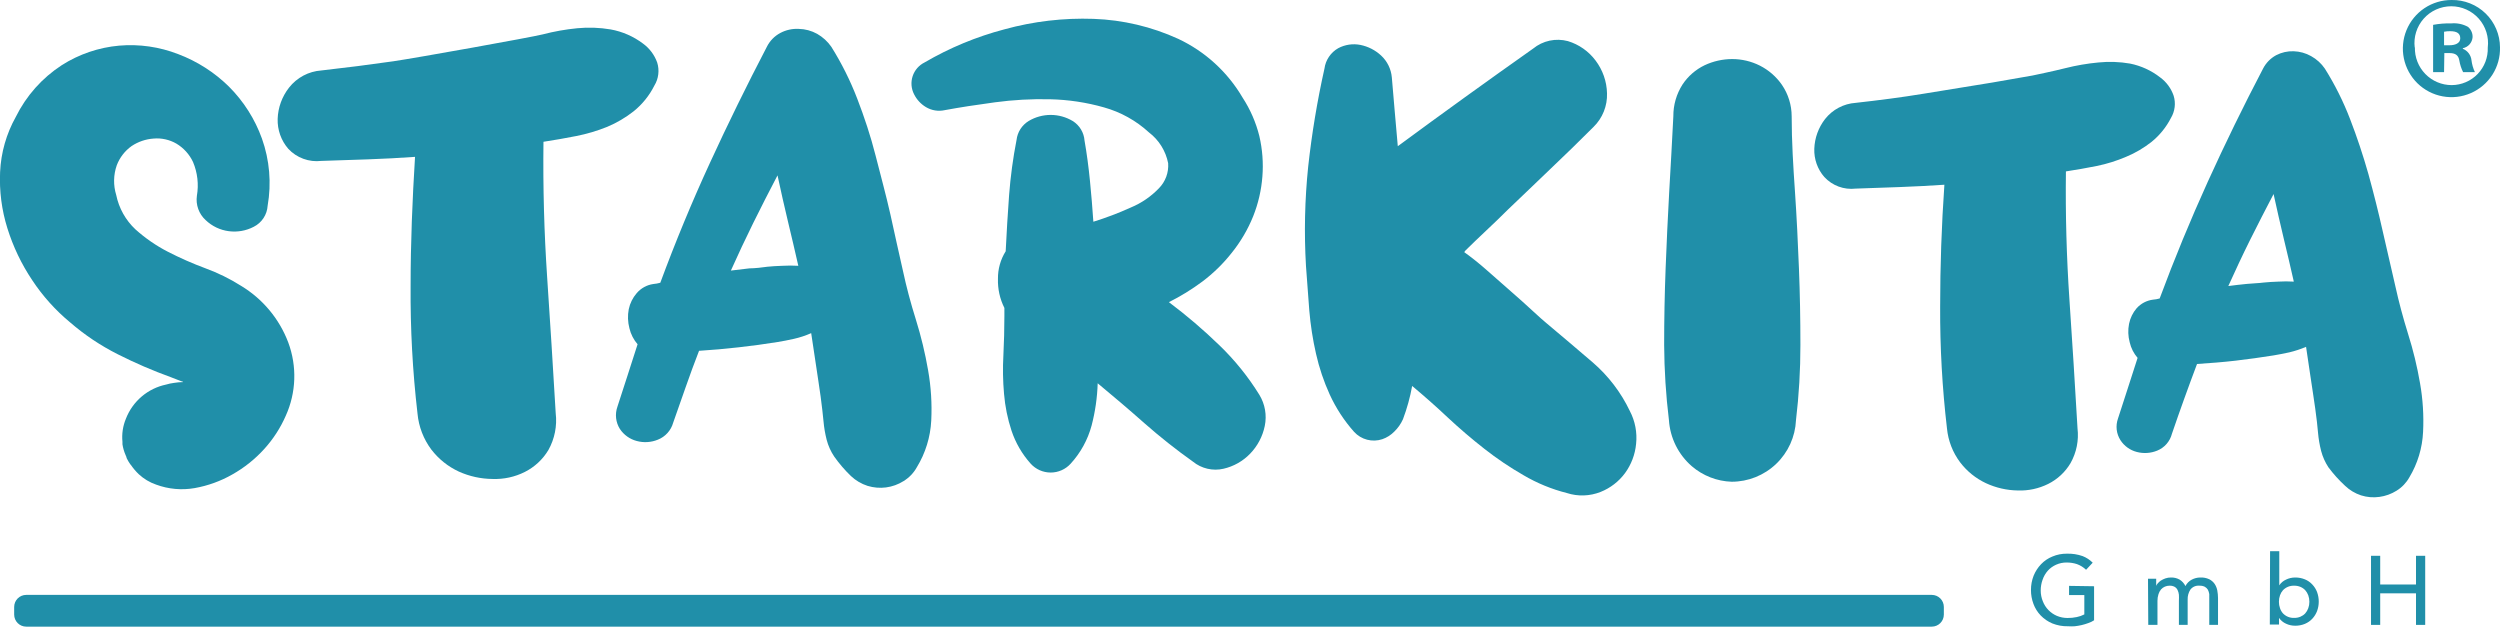
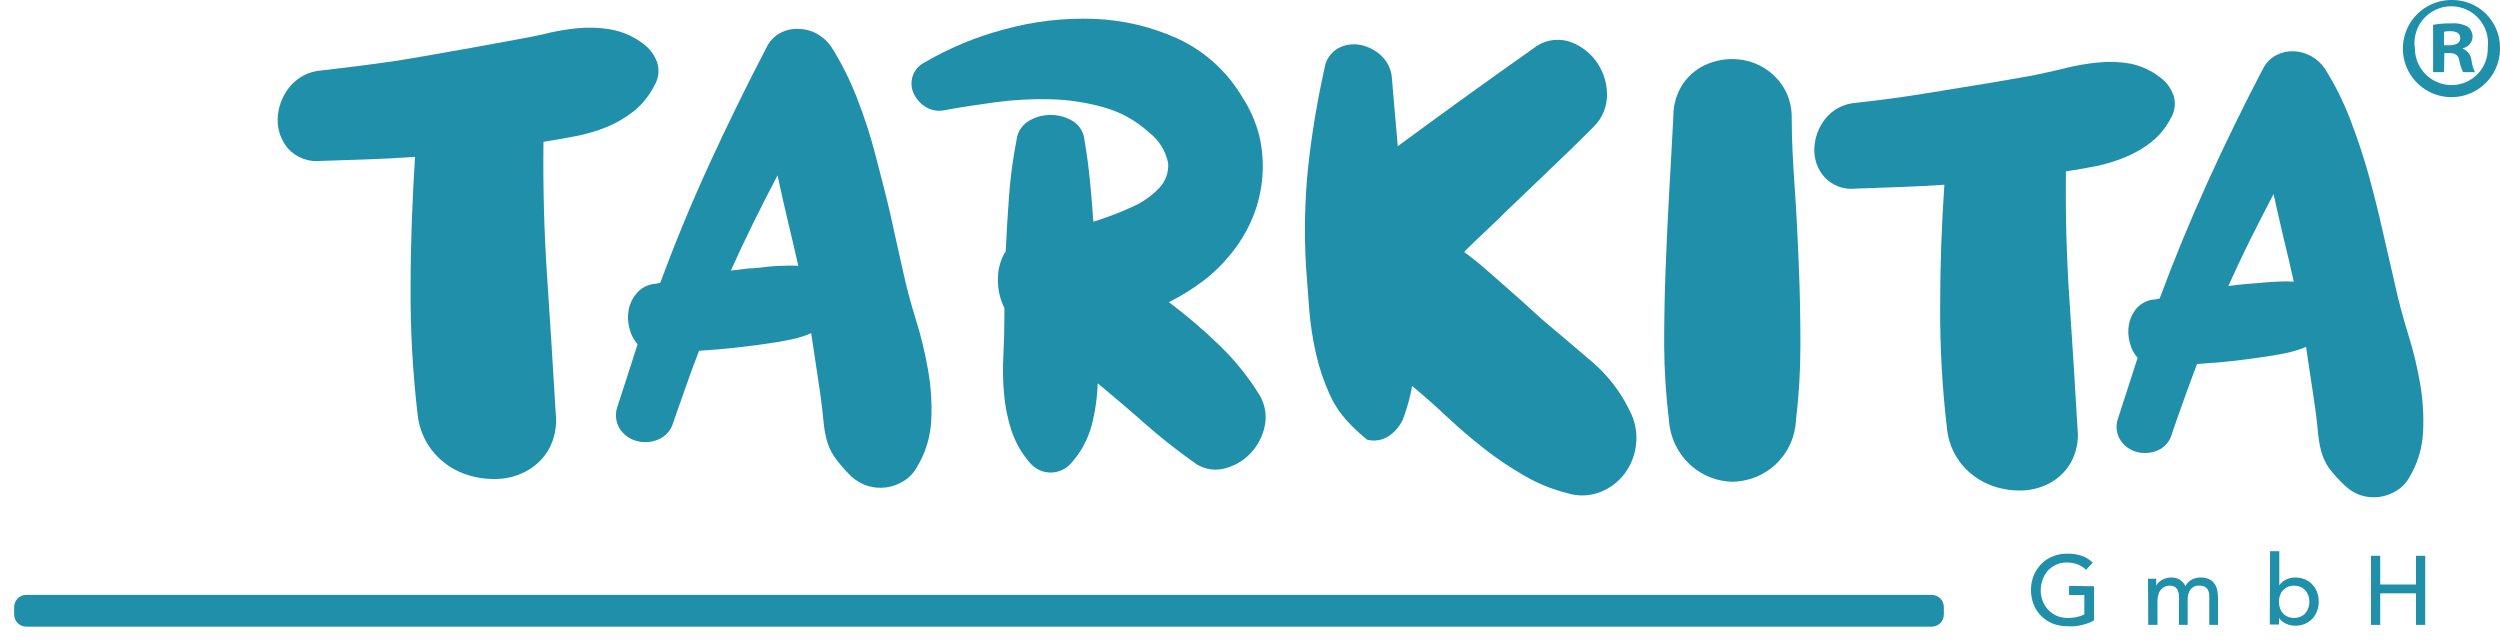
<svg xmlns="http://www.w3.org/2000/svg" width="160" height="41" viewBox="0 0 160 41" fill="none">
  <g clip-path="url(#clip0_620_4434)">
    <path d="M41.147 2.785C41.566 3.088 41.884 3.511 42.059 3.998C42.137 4.244 42.161 4.504 42.129 4.76C42.098 5.016 42.012 5.262 41.877 5.482C41.559 6.115 41.109 6.673 40.558 7.119C40.038 7.528 39.466 7.864 38.856 8.12C38.215 8.378 37.55 8.575 36.872 8.708C36.177 8.844 35.476 8.968 34.782 9.074C34.746 11.994 34.825 14.881 35.017 17.735C35.209 20.589 35.392 23.492 35.565 26.444C35.662 27.258 35.499 28.082 35.099 28.799C34.739 29.402 34.214 29.89 33.586 30.206C32.948 30.526 32.239 30.68 31.525 30.654C30.782 30.648 30.048 30.488 29.37 30.183C28.675 29.862 28.069 29.377 27.604 28.77C27.103 28.1 26.798 27.305 26.721 26.473C26.405 23.755 26.258 21.019 26.279 18.283C26.279 15.539 26.391 12.789 26.562 10.039C25.555 10.11 24.554 10.163 23.564 10.198L20.562 10.298C20.173 10.344 19.779 10.297 19.412 10.162C19.044 10.027 18.714 9.808 18.448 9.521C17.991 8.992 17.75 8.312 17.77 7.613C17.793 6.883 18.049 6.18 18.501 5.605C18.748 5.289 19.06 5.028 19.415 4.839C19.77 4.65 20.16 4.538 20.562 4.51C22.132 4.334 23.671 4.137 25.178 3.921C26.691 3.698 33.981 2.39 34.729 2.202C35.457 2.012 36.199 1.88 36.948 1.807C37.661 1.738 38.38 1.764 39.086 1.884C39.834 2.02 40.539 2.328 41.147 2.785Z" fill="#208FA9" />
    <path d="M57.793 17.353C58.005 18.346 58.279 19.38 58.617 20.456C58.949 21.521 59.21 22.607 59.4 23.706C59.586 24.765 59.653 25.841 59.6 26.915C59.546 27.974 59.229 29.002 58.676 29.906C58.475 30.269 58.182 30.573 57.828 30.79C57.487 31.005 57.103 31.143 56.703 31.196C56.308 31.246 55.907 31.212 55.526 31.096C55.128 30.968 54.764 30.753 54.46 30.466C54.064 30.085 53.705 29.667 53.388 29.217C53.169 28.89 53.005 28.527 52.906 28.146C52.807 27.759 52.74 27.365 52.705 26.968C52.664 26.538 52.605 26.014 52.523 25.396C52.44 24.778 52.317 24.018 52.222 23.359C52.128 22.699 52.022 22.022 51.916 21.321C51.56 21.478 51.189 21.601 50.809 21.686C50.444 21.769 50.103 21.834 49.779 21.887C48.949 22.022 48.113 22.134 47.276 22.228C46.44 22.322 45.598 22.399 44.739 22.452C44.438 23.235 44.15 24 43.891 24.754C43.632 25.508 43.355 26.273 43.084 27.051C43.015 27.296 42.891 27.522 42.72 27.711C42.55 27.9 42.338 28.047 42.101 28.14C41.671 28.316 41.195 28.345 40.746 28.222C40.308 28.106 39.927 27.834 39.675 27.457C39.541 27.246 39.458 27.008 39.43 26.76C39.403 26.512 39.432 26.261 39.516 26.026C39.734 25.355 39.946 24.689 40.163 24.03C40.381 23.37 40.593 22.705 40.805 22.034C40.55 21.738 40.37 21.384 40.281 21.003C40.177 20.607 40.163 20.193 40.24 19.79C40.319 19.411 40.493 19.059 40.746 18.766C41.018 18.446 41.397 18.236 41.812 18.177C41.964 18.164 42.114 18.137 42.26 18.095C43.225 15.484 44.281 12.933 45.428 10.44C46.574 7.947 47.791 5.466 49.078 2.997C49.266 2.617 49.569 2.306 49.944 2.108C50.306 1.916 50.713 1.827 51.121 1.849C51.534 1.857 51.939 1.966 52.299 2.167C52.66 2.373 52.969 2.656 53.206 2.997C53.862 4.045 54.416 5.153 54.86 6.306C55.314 7.484 55.72 8.703 56.038 9.957C56.356 11.211 56.703 12.466 56.986 13.726C57.269 14.986 57.522 16.193 57.793 17.353ZM49.12 17.07C49.414 17.041 49.708 17.023 50.068 17.011C50.409 16.991 50.751 16.991 51.092 17.011C50.88 16.069 50.656 15.121 50.427 14.167C50.197 13.213 49.979 12.236 49.761 11.223C49.225 12.248 48.707 13.26 48.207 14.273C47.706 15.286 47.235 16.293 46.776 17.317L47.954 17.176C48.354 17.17 48.743 17.123 49.12 17.07Z" fill="#208FA9" />
    <path d="M80.598 25.266C80.963 25.863 81.087 26.577 80.945 27.262C80.808 27.927 80.486 28.54 80.015 29.029C79.551 29.513 78.955 29.851 78.301 30C77.963 30.078 77.612 30.077 77.274 29.998C76.937 29.92 76.621 29.766 76.352 29.547C75.272 28.78 74.232 27.956 73.237 27.08C72.26 26.214 71.259 25.366 70.252 24.53C70.224 25.443 70.094 26.349 69.863 27.233C69.618 28.143 69.158 28.981 68.521 29.677C68.359 29.855 68.162 29.997 67.942 30.095C67.722 30.192 67.484 30.243 67.243 30.243C67.002 30.243 66.764 30.192 66.544 30.095C66.324 29.997 66.127 29.855 65.965 29.677C65.414 29.062 64.995 28.341 64.735 27.557C64.484 26.793 64.324 26.003 64.258 25.202C64.185 24.381 64.171 23.557 64.217 22.735C64.258 21.898 64.281 21.062 64.281 20.226V19.708C63.991 19.132 63.85 18.492 63.869 17.847C63.861 17.223 64.032 16.61 64.364 16.081C64.423 14.903 64.493 13.672 64.582 12.489C64.672 11.303 64.831 10.123 65.059 8.956C65.088 8.708 65.172 8.47 65.307 8.26C65.442 8.05 65.623 7.873 65.836 7.743C66.261 7.489 66.748 7.355 67.243 7.355C67.739 7.355 68.225 7.489 68.65 7.743C68.867 7.877 69.049 8.061 69.181 8.279C69.313 8.497 69.391 8.743 69.41 8.997C69.557 9.833 69.669 10.687 69.757 11.57C69.846 12.454 69.916 13.337 69.975 14.191C70.794 13.937 71.597 13.632 72.378 13.278C73.055 12.996 73.666 12.577 74.174 12.047C74.379 11.837 74.538 11.586 74.64 11.31C74.741 11.034 74.783 10.739 74.762 10.446C74.608 9.66 74.17 8.958 73.532 8.473C72.712 7.72 71.725 7.171 70.652 6.872C69.531 6.553 68.373 6.379 67.208 6.353C66.027 6.325 64.846 6.39 63.675 6.548C62.497 6.707 61.42 6.872 60.472 7.048C60.057 7.142 59.623 7.072 59.259 6.854C58.932 6.658 58.668 6.372 58.499 6.03C58.408 5.852 58.354 5.659 58.338 5.461C58.323 5.262 58.347 5.062 58.41 4.873C58.472 4.684 58.572 4.51 58.702 4.359C58.833 4.209 58.992 4.086 59.17 3.998C60.77 3.062 62.489 2.349 64.281 1.878C66.14 1.365 68.066 1.139 69.993 1.207C71.863 1.273 73.702 1.707 75.404 2.485C77.127 3.294 78.564 4.606 79.526 6.248C80.018 7.002 80.38 7.834 80.598 8.709C80.796 9.561 80.862 10.439 80.792 11.311C80.724 12.18 80.525 13.034 80.203 13.843C79.863 14.685 79.4 15.473 78.831 16.181C78.287 16.872 77.655 17.489 76.953 18.018C76.279 18.52 75.562 18.962 74.809 19.337C75.949 20.192 77.032 21.118 78.054 22.11C79.03 23.052 79.885 24.112 80.598 25.266Z" fill="#208FA9" />
-     <path d="M104.309 26.303C104.649 26.95 104.788 27.684 104.71 28.411C104.646 29.085 104.402 29.73 104.003 30.277C103.604 30.818 103.061 31.236 102.437 31.484C101.748 31.757 100.987 31.782 100.282 31.555C99.31 31.309 98.379 30.926 97.514 30.419C96.638 29.917 95.8 29.352 95.006 28.729C94.197 28.097 93.412 27.425 92.651 26.715C91.897 26.003 91.137 25.337 90.378 24.701C90.247 25.428 90.049 26.142 89.789 26.833C89.657 27.125 89.471 27.391 89.241 27.616C89.025 27.839 88.758 28.009 88.464 28.11C88.15 28.214 87.813 28.225 87.494 28.141C87.174 28.058 86.885 27.883 86.662 27.639C86.026 26.924 85.501 26.119 85.102 25.249C84.721 24.412 84.427 23.538 84.225 22.64C84.017 21.729 83.874 20.804 83.795 19.873C83.72 18.927 83.65 17.979 83.583 17.029C83.458 14.907 83.505 12.778 83.724 10.664C83.955 8.554 84.303 6.458 84.766 4.387C84.802 4.117 84.9 3.859 85.053 3.634C85.205 3.408 85.407 3.22 85.644 3.086C86.078 2.854 86.579 2.779 87.063 2.874C87.561 2.974 88.022 3.21 88.394 3.557C88.786 3.921 89.029 4.419 89.077 4.952C89.141 5.682 89.206 6.418 89.265 7.154C89.324 7.89 89.394 8.632 89.459 9.357C92.325 7.245 95.212 5.162 98.121 3.109C98.427 2.859 98.789 2.685 99.176 2.602C99.563 2.519 99.964 2.53 100.347 2.632C101.052 2.846 101.671 3.279 102.113 3.869C102.573 4.475 102.831 5.21 102.849 5.971C102.863 6.369 102.793 6.766 102.645 7.136C102.497 7.506 102.274 7.841 101.989 8.12C101.071 9.039 100.158 9.928 99.24 10.799C98.321 11.671 97.408 12.566 96.496 13.425C96.054 13.867 95.595 14.309 95.124 14.75C94.653 15.192 94.188 15.639 93.746 16.075C93.746 16.11 93.746 16.128 93.699 16.128C94.21 16.495 94.701 16.888 95.171 17.306L96.731 18.678C97.238 19.119 97.697 19.531 98.103 19.908C98.51 20.285 98.798 20.538 98.957 20.668C99.97 21.516 100.965 22.364 101.942 23.2C102.937 24.059 103.743 25.116 104.309 26.303Z" fill="#208FA9" />
+     <path d="M104.309 26.303C104.649 26.95 104.788 27.684 104.71 28.411C104.646 29.085 104.402 29.73 104.003 30.277C103.604 30.818 103.061 31.236 102.437 31.484C101.748 31.757 100.987 31.782 100.282 31.555C99.31 31.309 98.379 30.926 97.514 30.419C96.638 29.917 95.8 29.352 95.006 28.729C94.197 28.097 93.412 27.425 92.651 26.715C91.897 26.003 91.137 25.337 90.378 24.701C90.247 25.428 90.049 26.142 89.789 26.833C89.657 27.125 89.471 27.391 89.241 27.616C89.025 27.839 88.758 28.009 88.464 28.11C88.15 28.214 87.813 28.225 87.494 28.141C86.026 26.924 85.501 26.119 85.102 25.249C84.721 24.412 84.427 23.538 84.225 22.64C84.017 21.729 83.874 20.804 83.795 19.873C83.72 18.927 83.65 17.979 83.583 17.029C83.458 14.907 83.505 12.778 83.724 10.664C83.955 8.554 84.303 6.458 84.766 4.387C84.802 4.117 84.9 3.859 85.053 3.634C85.205 3.408 85.407 3.22 85.644 3.086C86.078 2.854 86.579 2.779 87.063 2.874C87.561 2.974 88.022 3.21 88.394 3.557C88.786 3.921 89.029 4.419 89.077 4.952C89.141 5.682 89.206 6.418 89.265 7.154C89.324 7.89 89.394 8.632 89.459 9.357C92.325 7.245 95.212 5.162 98.121 3.109C98.427 2.859 98.789 2.685 99.176 2.602C99.563 2.519 99.964 2.53 100.347 2.632C101.052 2.846 101.671 3.279 102.113 3.869C102.573 4.475 102.831 5.21 102.849 5.971C102.863 6.369 102.793 6.766 102.645 7.136C102.497 7.506 102.274 7.841 101.989 8.12C101.071 9.039 100.158 9.928 99.24 10.799C98.321 11.671 97.408 12.566 96.496 13.425C96.054 13.867 95.595 14.309 95.124 14.75C94.653 15.192 94.188 15.639 93.746 16.075C93.746 16.11 93.746 16.128 93.699 16.128C94.21 16.495 94.701 16.888 95.171 17.306L96.731 18.678C97.238 19.119 97.697 19.531 98.103 19.908C98.51 20.285 98.798 20.538 98.957 20.668C99.97 21.516 100.965 22.364 101.942 23.2C102.937 24.059 103.743 25.116 104.309 26.303Z" fill="#208FA9" />
    <path d="M107.094 7.443C107.088 6.721 107.293 6.013 107.683 5.405C108.035 4.875 108.523 4.45 109.096 4.175C109.649 3.915 110.252 3.78 110.863 3.78C111.476 3.78 112.081 3.923 112.629 4.198C113.195 4.484 113.681 4.907 114.043 5.429C114.448 6.023 114.665 6.724 114.667 7.443C114.667 9.05 114.767 10.658 114.879 12.283C114.99 13.908 115.067 15.533 115.132 17.17C115.197 18.807 115.226 20.438 115.226 22.075C115.228 23.685 115.133 25.293 114.943 26.891C114.896 27.953 114.441 28.955 113.673 29.689C112.906 30.423 111.884 30.832 110.822 30.831C109.883 30.799 108.984 30.448 108.272 29.835C107.847 29.465 107.499 29.015 107.248 28.509C106.998 28.004 106.849 27.454 106.812 26.891C106.617 25.293 106.515 23.685 106.506 22.075C106.506 20.438 106.537 18.803 106.6 17.17C106.663 15.537 106.739 13.908 106.829 12.283C106.93 10.658 107.006 9.05 107.094 7.443Z" fill="#208FA9" />
    <path d="M138.249 4.952C138.651 5.246 138.953 5.657 139.114 6.129C139.186 6.364 139.207 6.611 139.178 6.854C139.148 7.097 139.069 7.332 138.944 7.543C138.642 8.133 138.221 8.655 137.707 9.074C137.21 9.467 136.662 9.79 136.076 10.033C135.471 10.292 134.842 10.489 134.198 10.622C133.538 10.752 132.879 10.87 132.219 10.97C132.184 13.717 132.259 16.451 132.443 19.172C132.628 21.892 132.8 24.64 132.961 27.415C133.052 28.186 132.895 28.965 132.514 29.641C132.175 30.213 131.678 30.675 131.083 30.972C130.477 31.273 129.804 31.417 129.128 31.39C128.428 31.378 127.738 31.219 127.103 30.925C126.451 30.619 125.883 30.161 125.448 29.588C124.973 28.955 124.681 28.203 124.606 27.415C124.303 24.832 124.158 22.232 124.17 19.631C124.17 17.029 124.26 14.426 124.441 11.823C123.487 11.888 122.539 11.935 121.603 11.971L118.759 12.071C118.39 12.113 118.017 12.069 117.669 11.94C117.321 11.811 117.009 11.601 116.757 11.329C116.321 10.83 116.092 10.183 116.115 9.521C116.139 8.831 116.38 8.165 116.804 7.619C117.039 7.319 117.335 7.072 117.672 6.894C118.008 6.715 118.379 6.609 118.759 6.583C120.243 6.418 121.703 6.23 123.134 5.994C124.565 5.759 127.509 5.282 127.509 5.282L130.076 4.834C130.076 4.834 131.466 4.546 132.178 4.363C132.874 4.187 133.583 4.065 134.298 3.998C134.973 3.93 135.655 3.953 136.323 4.069C137.025 4.21 137.684 4.512 138.249 4.952Z" fill="#208FA9" />
    <path d="M153.311 18.353C153.523 19.319 153.792 20.326 154.118 21.374C154.444 22.407 154.7 23.462 154.883 24.53C155.064 25.558 155.129 26.603 155.077 27.645C155.029 28.67 154.728 29.668 154.2 30.548C154.003 30.9 153.72 31.196 153.376 31.407C153.043 31.615 152.669 31.75 152.28 31.802C151.885 31.857 151.483 31.823 151.103 31.702C150.719 31.575 150.369 31.364 150.078 31.084C149.689 30.725 149.334 30.331 149.018 29.906C148.808 29.586 148.651 29.234 148.553 28.864C148.454 28.477 148.387 28.084 148.353 27.686C148.318 27.268 148.259 26.756 148.176 26.155C148.094 25.555 147.976 24.819 147.882 24.177C147.788 23.535 147.694 22.875 147.588 22.198C147.239 22.346 146.878 22.464 146.51 22.552C146.157 22.628 145.827 22.693 145.509 22.746C144.702 22.875 143.89 22.987 143.083 23.082C142.276 23.176 141.446 23.241 140.61 23.294C140.322 24.053 140.051 24.801 139.786 25.531C139.521 26.261 139.262 27.009 139.003 27.763C138.941 28.003 138.823 28.226 138.66 28.413C138.496 28.601 138.291 28.747 138.06 28.84C137.644 29.011 137.182 29.039 136.747 28.923C136.321 28.811 135.951 28.545 135.711 28.175C135.58 27.971 135.497 27.74 135.469 27.499C135.442 27.258 135.47 27.014 135.552 26.785C135.764 26.132 135.97 25.484 136.182 24.842C136.394 24.2 136.6 23.559 136.806 22.905C136.558 22.618 136.384 22.274 136.3 21.904C136.196 21.52 136.182 21.117 136.259 20.726C136.333 20.356 136.501 20.011 136.747 19.725C137.018 19.424 137.388 19.23 137.79 19.178C137.935 19.167 138.079 19.142 138.219 19.101C139.162 16.565 140.188 14.075 141.299 11.629C142.41 9.184 143.588 6.773 144.832 4.398C145.018 4.031 145.312 3.729 145.674 3.533C146.019 3.354 146.404 3.266 146.793 3.28C147.185 3.292 147.569 3.399 147.911 3.592C148.265 3.787 148.568 4.064 148.795 4.398C149.433 5.416 149.971 6.492 150.402 7.613C150.846 8.763 151.238 9.941 151.58 11.146C151.915 12.365 152.222 13.584 152.498 14.815C152.775 16.045 153.052 17.229 153.311 18.353ZM144.885 18.082C145.173 18.053 145.474 18.035 145.803 18.024C146.137 18.003 146.471 18.003 146.804 18.024C146.598 17.111 146.381 16.186 146.157 15.256C145.933 14.326 145.721 13.384 145.509 12.418C144.991 13.407 144.484 14.396 144.002 15.362C143.519 16.328 143.054 17.335 142.612 18.306C143.001 18.253 143.389 18.212 143.79 18.171C144.19 18.13 144.52 18.13 144.885 18.082Z" fill="#208FA9" />
-     <path d="M18.448 21.916C17.875 20.401 16.809 19.124 15.421 18.289C14.709 17.839 13.951 17.466 13.16 17.176C12.333 16.869 11.525 16.513 10.74 16.11C9.991 15.724 9.294 15.243 8.667 14.679C8.039 14.091 7.609 13.321 7.437 12.477C7.246 11.858 7.258 11.193 7.472 10.581C7.659 10.086 7.989 9.657 8.42 9.35C8.841 9.068 9.328 8.902 9.833 8.868C10.34 8.824 10.848 8.937 11.288 9.191C11.753 9.468 12.124 9.879 12.354 10.369C12.641 11.051 12.727 11.801 12.601 12.53C12.56 12.815 12.59 13.106 12.688 13.377C12.785 13.648 12.947 13.891 13.16 14.085C13.567 14.476 14.089 14.726 14.65 14.797C15.196 14.868 15.751 14.769 16.24 14.514C16.493 14.387 16.708 14.195 16.864 13.959C17.02 13.722 17.111 13.449 17.129 13.166C17.38 11.726 17.254 10.245 16.764 8.868C16.313 7.616 15.591 6.48 14.65 5.541C13.723 4.629 12.616 3.921 11.4 3.462C10.199 2.996 8.908 2.81 7.625 2.921C6.32 3.037 5.062 3.465 3.957 4.169C2.696 4.987 1.679 6.13 1.013 7.478C0.406 8.561 0.062 9.771 0.006 11.011C-0.049 12.226 0.108 13.442 0.471 14.603C0.838 15.783 1.373 16.903 2.061 17.93C2.732 18.945 3.549 19.856 4.487 20.632C5.414 21.434 6.437 22.118 7.531 22.67C8.637 23.229 9.775 23.721 10.94 24.142L11.623 24.407C11.694 24.407 11.712 24.448 11.712 24.454C11.514 24.456 11.318 24.474 11.123 24.507C10.955 24.528 10.79 24.564 10.628 24.613C10.053 24.733 9.517 24.996 9.068 25.377C8.62 25.757 8.274 26.243 8.061 26.791C7.864 27.26 7.787 27.77 7.837 28.275C7.837 28.275 7.837 28.334 7.837 28.363C7.837 28.393 7.837 28.411 7.837 28.434C7.873 28.667 7.938 28.895 8.032 29.111L8.067 29.194C8.076 29.216 8.085 29.237 8.096 29.259C8.095 29.272 8.095 29.286 8.096 29.3C8.164 29.441 8.242 29.577 8.332 29.706L8.379 29.759C8.525 29.972 8.693 30.169 8.879 30.348C9.198 30.644 9.575 30.871 9.986 31.013C10.778 31.307 11.634 31.384 12.465 31.237C13.31 31.086 14.123 30.791 14.868 30.366C15.635 29.934 16.327 29.382 16.917 28.729C17.486 28.101 17.949 27.385 18.289 26.609C18.959 25.127 19.016 23.44 18.448 21.916Z" fill="#208FA9" />
    <path d="M160 3.027C160.016 3.645 159.848 4.255 159.516 4.777C159.184 5.299 158.703 5.71 158.136 5.958C157.569 6.206 156.941 6.279 156.332 6.167C155.724 6.056 155.162 5.765 154.719 5.333C154.277 4.9 153.973 4.345 153.848 3.739C153.722 3.133 153.781 2.504 154.015 1.931C154.25 1.358 154.65 0.868 155.164 0.524C155.679 0.18 156.284 -0.002 156.903 -2.61055e-05C157.306 -0.007 157.706 0.066 158.08 0.215C158.454 0.363 158.795 0.585 159.083 0.866C159.372 1.148 159.601 1.484 159.758 1.855C159.916 2.225 159.998 2.624 160 3.027ZM154.553 3.027C154.545 3.341 154.599 3.654 154.714 3.948C154.828 4.241 155 4.508 155.22 4.734C155.44 4.96 155.702 5.139 155.992 5.261C156.282 5.384 156.594 5.447 156.909 5.447C157.219 5.445 157.527 5.381 157.812 5.259C158.098 5.137 158.356 4.958 158.571 4.734C158.787 4.51 158.955 4.245 159.066 3.955C159.176 3.664 159.228 3.355 159.217 3.044C159.258 2.713 159.228 2.377 159.129 2.058C159.03 1.74 158.865 1.446 158.644 1.196C158.423 0.946 158.151 0.746 157.847 0.609C157.543 0.472 157.213 0.401 156.879 0.401C156.546 0.401 156.216 0.472 155.912 0.609C155.608 0.746 155.336 0.946 155.115 1.196C154.894 1.446 154.729 1.74 154.63 2.058C154.531 2.377 154.501 2.713 154.542 3.044L154.553 3.027ZM156.42 4.616H155.719V1.59C156.108 1.518 156.502 1.487 156.897 1.496C157.263 1.465 157.629 1.543 157.951 1.719C158.047 1.8 158.123 1.901 158.174 2.015C158.225 2.129 158.25 2.254 158.245 2.379C158.233 2.549 158.165 2.71 158.053 2.838C157.94 2.965 157.788 3.052 157.621 3.085V3.121C157.772 3.182 157.902 3.282 158 3.412C158.097 3.542 158.158 3.695 158.175 3.857C158.207 4.12 158.28 4.376 158.393 4.616H157.639C157.521 4.383 157.44 4.132 157.397 3.874C157.344 3.545 157.156 3.397 156.773 3.397H156.438L156.42 4.616ZM156.42 2.897H156.756C157.138 2.897 157.456 2.767 157.456 2.455C157.456 2.143 157.25 1.996 156.809 1.996C156.678 1.994 156.548 2.006 156.42 2.031V2.897Z" fill="#208FA9" />
    <path d="M123.634 38.073H1.678C1.252 38.073 0.907 38.419 0.907 38.845V39.333C0.907 39.759 1.252 40.105 1.678 40.105H123.634C124.06 40.105 124.406 39.759 124.406 39.333V38.845C124.406 38.419 124.06 38.073 123.634 38.073Z" fill="#208FA9" />
    <path d="M134.021 37.52V39.698C133.908 39.772 133.785 39.832 133.656 39.875C133.516 39.927 133.372 39.97 133.226 40.005C133.079 40.039 132.929 40.064 132.779 40.081C132.636 40.09 132.492 40.09 132.349 40.081C132.006 40.088 131.666 40.026 131.348 39.899C131.069 39.782 130.817 39.609 130.606 39.392C130.401 39.18 130.243 38.927 130.141 38.65C130.034 38.366 129.981 38.065 129.982 37.761C129.98 37.447 130.038 37.135 130.153 36.843C130.264 36.57 130.426 36.32 130.63 36.107C130.834 35.894 131.081 35.727 131.354 35.618C131.648 35.493 131.965 35.431 132.284 35.435C132.624 35.425 132.964 35.477 133.285 35.589C133.528 35.683 133.749 35.828 133.933 36.012L133.509 36.466C133.34 36.304 133.14 36.18 132.92 36.101C132.711 36.034 132.492 36 132.272 36.001C132.037 35.997 131.804 36.045 131.589 36.142C131.39 36.23 131.212 36.358 131.065 36.519C130.913 36.69 130.796 36.89 130.724 37.108C130.645 37.327 130.605 37.558 130.606 37.791C130.605 38.029 130.651 38.265 130.742 38.485C130.822 38.693 130.943 38.882 131.098 39.042C131.253 39.202 131.438 39.329 131.642 39.416C131.859 39.506 132.091 39.552 132.325 39.551C132.523 39.552 132.721 39.533 132.914 39.492C133.082 39.458 133.245 39.401 133.397 39.322V38.085H132.42V37.496L134.021 37.52Z" fill="#208FA9" />
    <path d="M137.472 37.037H137.996V37.496C138.016 37.439 138.048 37.386 138.09 37.343C138.148 37.273 138.216 37.212 138.29 37.16C138.381 37.103 138.478 37.055 138.579 37.019C138.696 36.978 138.82 36.958 138.944 36.96C139.137 36.954 139.329 37.001 139.497 37.096C139.657 37.196 139.785 37.339 139.868 37.508C139.957 37.331 140.099 37.187 140.275 37.096C140.438 37.01 140.62 36.963 140.805 36.96C141.007 36.948 141.209 36.987 141.393 37.072C141.53 37.141 141.647 37.242 141.735 37.367C141.819 37.493 141.877 37.635 141.906 37.785C141.936 37.946 141.952 38.109 141.953 38.273V39.993H141.393V38.344C141.399 38.236 141.399 38.128 141.393 38.02C141.378 37.924 141.348 37.831 141.305 37.743C141.257 37.665 141.19 37.6 141.111 37.555C141.006 37.504 140.891 37.479 140.775 37.484C140.664 37.472 140.551 37.488 140.448 37.531C140.345 37.574 140.255 37.643 140.186 37.731C140.062 37.924 140 38.15 140.01 38.379V39.993H139.45V38.444C139.457 38.316 139.457 38.189 139.45 38.061C139.439 37.955 139.409 37.851 139.362 37.755C139.32 37.671 139.255 37.602 139.173 37.555C139.074 37.503 138.962 37.479 138.85 37.484C138.748 37.483 138.647 37.503 138.553 37.544C138.46 37.584 138.376 37.644 138.308 37.72C138.233 37.81 138.177 37.914 138.143 38.026C138.098 38.165 138.076 38.31 138.078 38.456V39.993H137.489L137.472 37.037Z" fill="#208FA9" />
    <path d="M145.285 35.276H145.874V37.461C145.98 37.301 146.129 37.174 146.304 37.096C146.487 37.006 146.689 36.959 146.893 36.96C147.105 36.958 147.315 36.998 147.511 37.078C147.693 37.151 147.856 37.264 147.988 37.408C148.122 37.548 148.226 37.715 148.294 37.897C148.366 38.095 148.402 38.304 148.4 38.515C148.399 38.716 148.363 38.915 148.294 39.104C148.225 39.287 148.121 39.455 147.988 39.598C147.854 39.741 147.692 39.853 147.511 39.928C147.315 40.008 147.105 40.048 146.893 40.046C146.689 40.047 146.488 40.003 146.304 39.916C146.124 39.836 145.969 39.708 145.857 39.545V39.969H145.268L145.285 35.276ZM146.822 39.545C146.962 39.549 147.1 39.523 147.229 39.469C147.344 39.42 147.449 39.348 147.535 39.257C147.62 39.16 147.686 39.048 147.729 38.927C147.777 38.795 147.801 38.655 147.8 38.515C147.801 38.373 147.777 38.231 147.729 38.097C147.684 37.978 147.618 37.868 147.535 37.773C147.449 37.681 147.344 37.609 147.229 37.561C147.1 37.507 146.962 37.481 146.822 37.484C146.69 37.48 146.558 37.503 146.435 37.553C146.313 37.602 146.202 37.678 146.11 37.773C146.026 37.867 145.962 37.977 145.921 38.097C145.874 38.231 145.85 38.373 145.851 38.515C145.85 38.655 145.873 38.795 145.921 38.927C145.96 39.049 146.025 39.161 146.11 39.257C146.202 39.352 146.313 39.427 146.435 39.477C146.558 39.527 146.69 39.55 146.822 39.545Z" fill="#208FA9" />
    <path d="M151.745 35.571H152.333V37.408H154.624V35.571H155.213V39.993H154.624V37.973H152.333V39.993H151.745V35.571Z" fill="#208FA9" />
  </g>
  <defs>
    <clipPath id="clip0_620_4434">
      <rect width="160" height="40.105" fill="white" />
    </clipPath>
  </defs>
</svg>